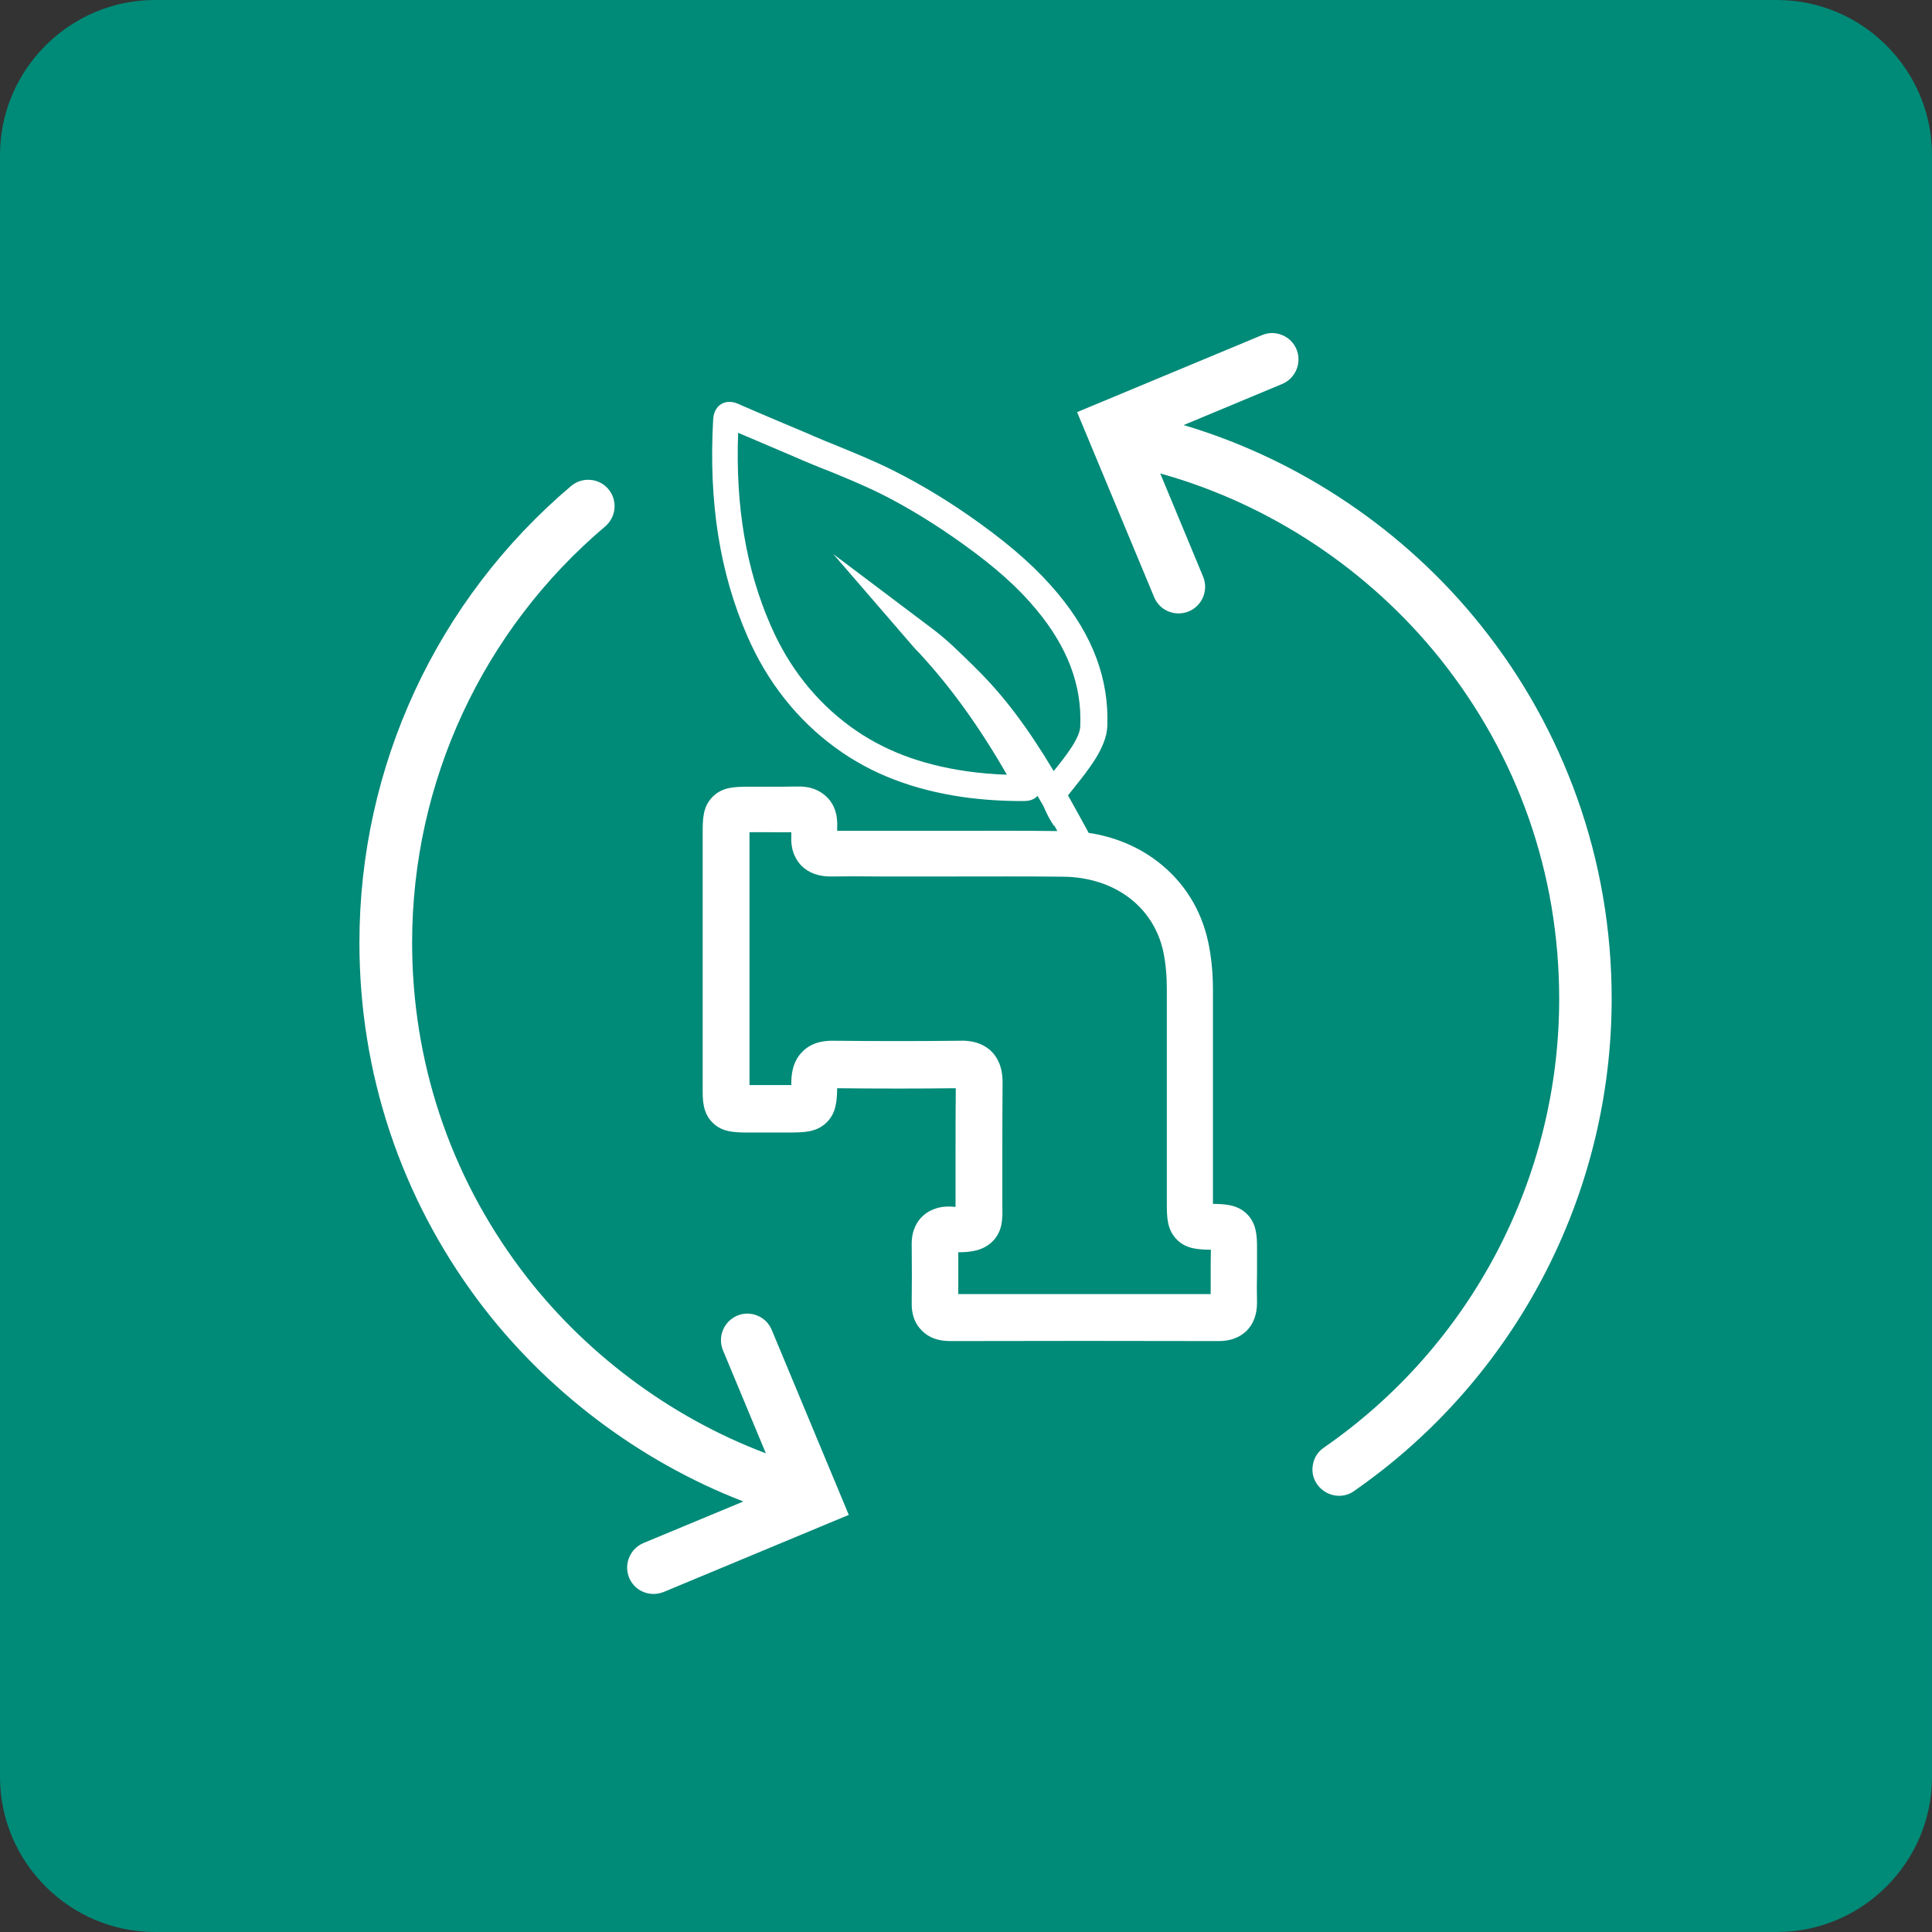
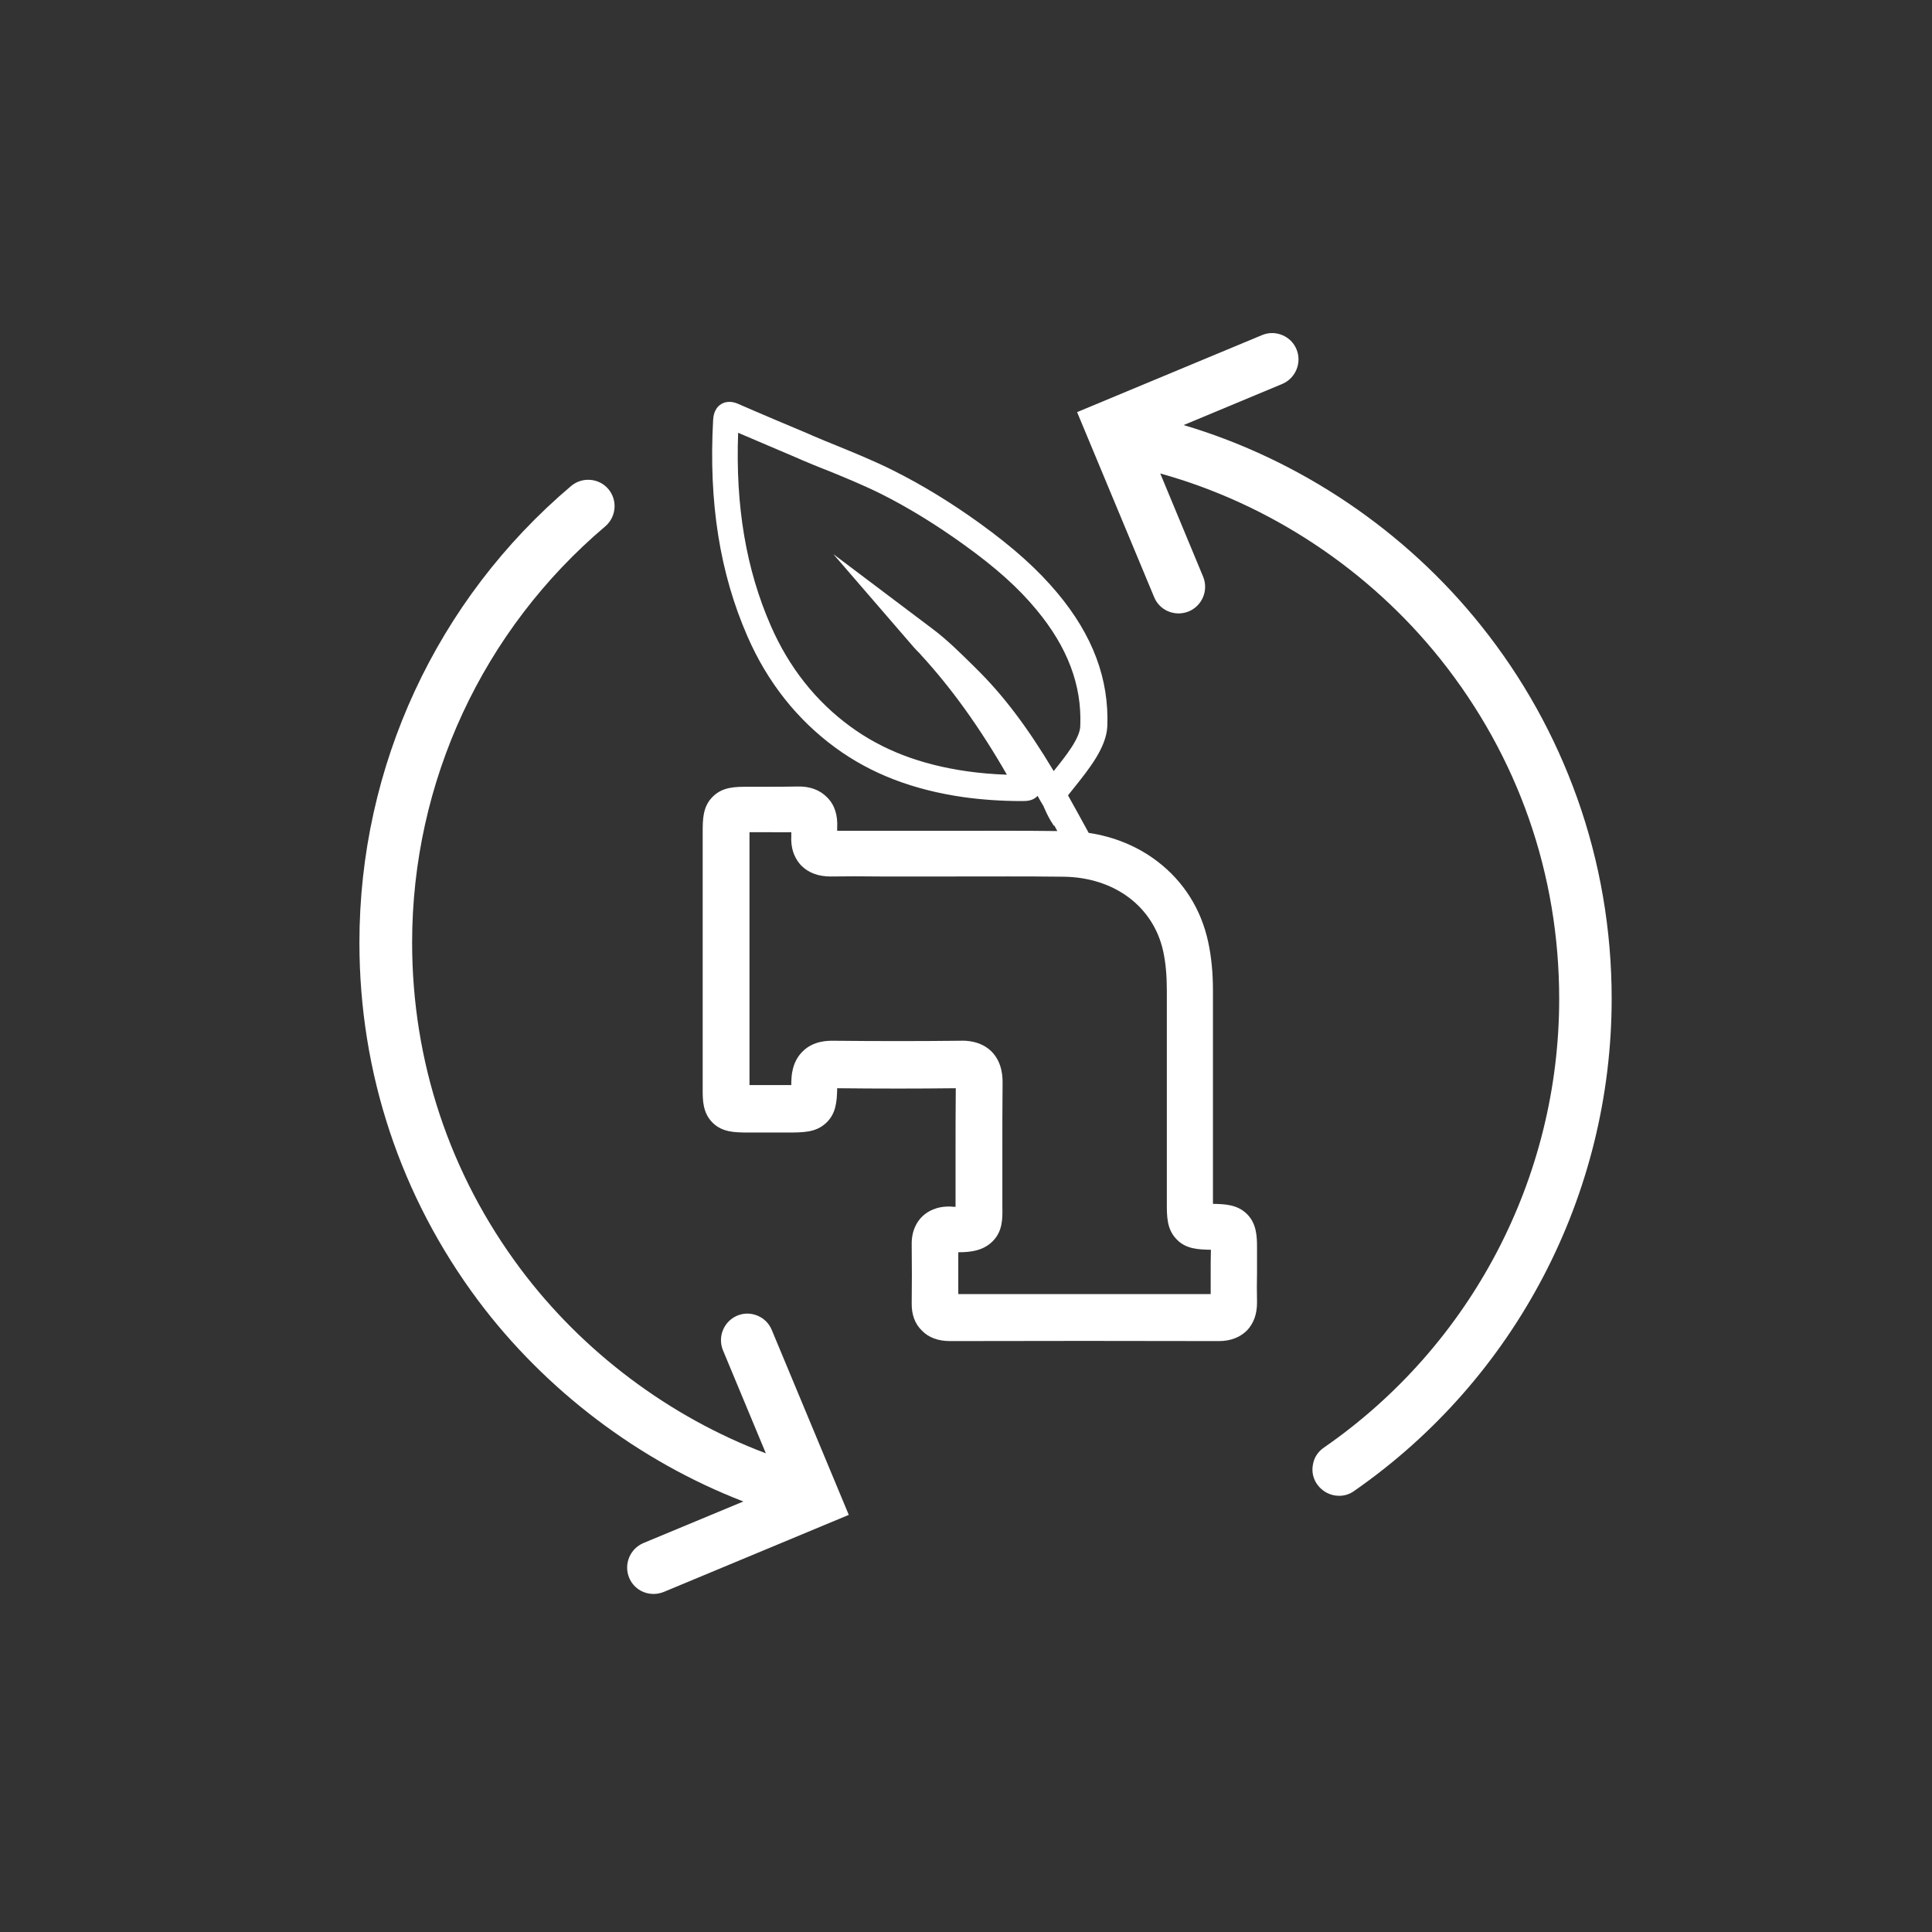
<svg xmlns="http://www.w3.org/2000/svg" id="Layer_1" x="0px" y="0px" viewBox="0 0 85.04 85.04" style="enable-background:new 0 0 85.04 85.04;" xml:space="preserve">
  <rect x="0" y="0" width="85.04" height="85.04" fill="#333333" stroke="none" />
  <style type="text/css"> .st0{fill:#008A78;} .st1{fill:#FFFFFF;} </style>
-   <path class="st0" d="M78.22,0H6.82C3.07,0,0,3.07,0,6.82v71.4c0,3.75,3.07,6.82,6.82,6.82h71.4c3.75,0,6.82-3.07,6.82-6.82V6.82 C85.04,3.07,81.97,0,78.22,0z" />
  <g>
    <path class="st1" d="M55.33,56.01c0-0.36,0-0.73,0-1.09c0-0.47-0.01-1.06-0.45-1.49c-0.43-0.42-0.99-0.43-1.48-0.44h-0.01 c0-0.01,0-0.01,0-0.02c0-2.96,0-6.15,0-9.37c0-0.79-0.07-1.49-0.21-2.14c-0.31-1.44-1.08-2.66-2.23-3.54 c-0.86-0.66-1.9-1.09-3.03-1.26c-0.29-0.54-0.6-1.09-0.91-1.65c0.08-0.11,0.18-0.22,0.27-0.34c0.63-0.79,1.42-1.76,1.46-2.7 c0.08-2.07-0.63-3.99-2.19-5.86c-0.87-1.04-1.92-1.99-3.43-3.08c-1.26-0.91-2.54-1.69-3.82-2.33c-0.82-0.41-1.68-0.76-2.51-1.1 c-0.33-0.13-0.66-0.27-0.99-0.41l-0.18-0.08c-1.02-0.43-2.07-0.87-3.1-1.32c-0.11-0.05-0.45-0.2-0.78,0 c-0.32,0.2-0.34,0.57-0.35,0.69c-0.2,3.63,0.29,6.74,1.51,9.53c0.88,2.02,2.19,3.67,3.87,4.9c1.57,1.15,3.42,1.86,5.66,2.18 c0.8,0.11,1.66,0.17,2.54,0.17c0.01,0,0.02,0,0.03,0c0.17,0,0.47,0,0.67-0.23c0.08,0.15,0.17,0.3,0.26,0.45 c0.02,0.04,0.04,0.09,0.06,0.14c0.1,0.23,0.24,0.49,0.31,0.59l0.09,0.14l0.02-0.01c0.04,0.08,0.09,0.16,0.13,0.24 c-1.55-0.02-3.12-0.01-4.63-0.01c-0.74,0-1.47,0-2.21,0c-0.32,0-0.65,0-0.97,0c-0.62,0-1.25,0-1.88,0c0-0.05,0-0.1,0-0.13 c0.03-0.56-0.11-1.01-0.44-1.34c-0.32-0.33-0.77-0.5-1.33-0.48c-0.45,0.01-0.89,0.01-1.35,0.01c-0.25,0-0.5,0-0.75,0 c-0.62,0-1.16,0-1.6,0.43c-0.45,0.44-0.45,1-0.45,1.6c0,1.41,0,2.83,0,4.24v1.32v1.65c0,1.35,0,2.74,0,4.11 c0,0.43,0,1.01,0.44,1.44c0.42,0.42,0.98,0.42,1.43,0.43c0.46,0,0.92,0,1.36,0h0.46c0.75,0,1.29,0,1.74-0.42 c0.43-0.4,0.48-0.92,0.49-1.53c1.8,0.02,3.55,0.02,5.22,0c-0.01,0.96-0.01,1.92-0.01,2.86c0,0.68,0,1.38,0,2.06 c0,0.11,0,0.21,0,0.3c-0.06,0-0.12,0-0.19-0.01c-0.65-0.03-1.05,0.22-1.27,0.43s-0.48,0.6-0.47,1.24c0.01,0.94,0.01,1.78,0,2.57 c-0.01,0.51,0.14,0.92,0.45,1.22c0.3,0.31,0.72,0.46,1.24,0.46l0,0c3.9-0.01,7.88-0.01,11.83,0l0,0c0.51,0,0.92-0.16,1.23-0.46 c0.3-0.31,0.45-0.72,0.45-1.24C55.32,56.88,55.32,56.44,55.33,56.01z M46.38,33.94c-1.16-1.94-2.22-3.34-3.42-4.52l-0.11-0.11 c-0.57-0.56-1.16-1.15-1.83-1.65l-4.34-3.27l3.55,4.11c0.07,0.08,0.13,0.14,0.2,0.21c0.04,0.04,0.08,0.08,0.11,0.12 c1.34,1.46,2.58,3.18,3.78,5.27c-0.6-0.02-1.18-0.07-1.75-0.15c-2.04-0.29-3.72-0.93-5.14-1.97c-1.52-1.11-2.7-2.6-3.5-4.43 c-1.09-2.49-1.56-5.27-1.44-8.5c0.89,0.38,1.78,0.76,2.65,1.13l0.18,0.08c0.33,0.14,0.67,0.28,1,0.41h0.01 c0.81,0.33,1.64,0.67,2.43,1.06c1.22,0.61,2.45,1.37,3.66,2.24c1.42,1.02,2.41,1.91,3.21,2.88c1.36,1.64,1.99,3.31,1.92,5.08 C47.56,32.47,46.91,33.28,46.38,33.94z M53.29,56c0,0.32,0,0.64,0,0.96c-3.71,0-7.44,0-11.11,0c0-0.58,0-1.18,0-1.84 c0,0,0,0,0.01,0c0.57,0,1.09-0.08,1.49-0.47c0.46-0.45,0.45-1.02,0.44-1.53c0-0.1,0-0.22,0-0.34c0-0.69,0-1.4,0-2.08 c0-0.99,0-2.02,0.01-3.02c0-0.22,0.01-0.89-0.48-1.39c-0.49-0.49-1.16-0.49-1.38-0.48c-1.79,0.02-3.67,0.02-5.6,0 c-0.21,0-0.86-0.01-1.34,0.47c-0.49,0.48-0.49,1.13-0.5,1.34c0,0.04,0,0.09,0,0.14c-0.06,0-0.13,0-0.19,0h-0.46 c-0.39,0-0.79,0-1.19,0c0-1.31,0-2.64,0-3.93v-1.65v-1.32c0-1.41,0-2.82,0-4.23H33c0.25,0,0.49,0,0.73,0c0.36,0,0.73,0.01,1.1,0 c0,0.01,0,0.01,0,0.02c0,0.06,0,0.13,0,0.17c-0.03,0.66,0.23,1.06,0.44,1.28c0.32,0.32,0.75,0.48,1.29,0.48 c0.72-0.01,1.46-0.01,2.18,0c0.33,0,0.65,0,0.98,0c0.74,0,1.48,0,2.21,0c1.6,0,3.26-0.01,4.89,0.01c2.24,0.03,3.95,1.32,4.38,3.28 c0.11,0.51,0.16,1.07,0.16,1.71c0,3.22,0,6.41,0,9.38c0,0.59,0,1.15,0.43,1.59c0.41,0.43,0.95,0.45,1.51,0.46 C53.29,55.35,53.29,55.68,53.29,56z" />
    <path class="st1" d="M69.42,35.12c-0.98-2.74-2.39-5.28-4.22-7.57c-3.34-4.19-7.98-7.32-13.1-8.84l4.34-1.81 c0.59-0.25,0.87-0.93,0.63-1.52c-0.12-0.29-0.34-0.51-0.63-0.63s-0.6-0.12-0.89,0l-8.14,3.39l3.39,8.14 c0.18,0.44,0.6,0.72,1.08,0.72c0.15,0,0.3-0.03,0.45-0.09c0.59-0.25,0.87-0.93,0.63-1.52l-1.89-4.55 c4.82,1.34,9.19,4.24,12.33,8.17c3.42,4.29,5.23,9.46,5.23,14.96c0,7.88-3.87,15.26-10.36,19.75c-0.26,0.18-0.43,0.44-0.48,0.75 c-0.06,0.31,0.01,0.62,0.19,0.87c0.22,0.31,0.58,0.5,0.96,0.5c0.24,0,0.47-0.07,0.66-0.21c7.1-4.93,11.34-13.03,11.34-21.67 C70.94,40.93,70.43,37.95,69.42,35.12z" />
    <path class="st1" d="M33.34,57.91c-0.29-0.12-0.6-0.12-0.89,0c-0.59,0.25-0.87,0.93-0.63,1.52l1.89,4.54 c-4.25-1.6-8.08-4.48-10.8-8.12c-3.12-4.17-4.77-9.14-4.77-14.36c0-7.07,3.1-13.75,8.5-18.32c0.49-0.42,0.55-1.15,0.14-1.64 s-1.15-0.55-1.64-0.14c-5.93,5.02-9.32,12.35-9.32,20.1c0,5.73,1.81,11.18,5.23,15.76c2.95,3.94,7.08,7.07,11.67,8.84l-4.4,1.83 c-0.59,0.25-0.87,0.93-0.63,1.52c0.18,0.44,0.6,0.72,1.08,0.72c0.15,0,0.3-0.03,0.45-0.09l8.14-3.39l-3.39-8.14 C33.85,58.25,33.63,58.03,33.34,57.91z" />
  </g>
</svg>